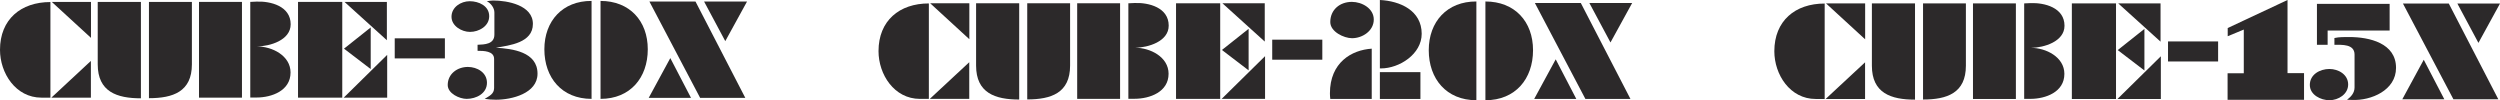
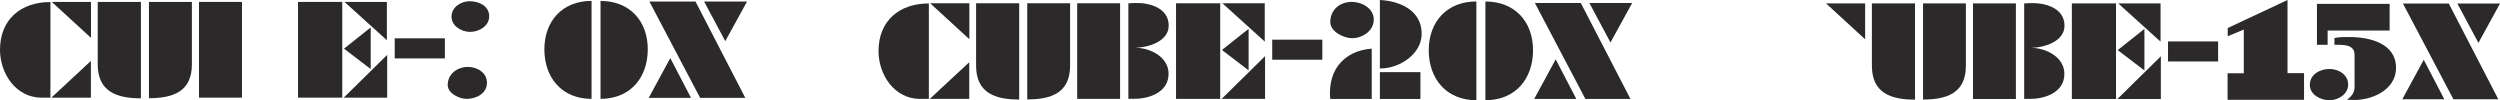
<svg xmlns="http://www.w3.org/2000/svg" width="640.35pt" height="25.67pt" viewBox="0 0 640.35 25.67" version="1.1">
  <defs>
    <clipPath id="clip1">
-       <path d="M 454 0 L 468 0 L 468 25.672 L 454 25.672 Z M 454 0 " />
-     </clipPath>
+       </clipPath>
    <clipPath id="clip2">
-       <path d="M 467 15 L 478 15 L 478 25.672 L 467 25.672 Z M 467 15 " />
-     </clipPath>
+       </clipPath>
    <clipPath id="clip3">
      <path d="M 479 0 L 491 0 L 491 25.672 L 479 25.672 Z M 479 0 " />
    </clipPath>
    <clipPath id="clip4">
      <path d="M 492 0 L 504 0 L 504 25.672 L 492 25.672 Z M 492 0 " />
    </clipPath>
    <clipPath id="clip5">
      <path d="M 505 0 L 517 0 L 517 25.672 L 505 25.672 Z M 505 0 " />
    </clipPath>
    <clipPath id="clip6">
      <path d="M 518 0 L 529 0 L 529 25.672 L 518 25.672 Z M 518 0 " />
    </clipPath>
    <clipPath id="clip7">
      <path d="M 530 0 L 542 0 L 542 25.672 L 530 25.672 Z M 530 0 " />
    </clipPath>
    <clipPath id="clip8">
      <path d="M 542 14 L 554 14 L 554 25.672 L 542 25.672 Z M 542 14 " />
    </clipPath>
    <clipPath id="clip9">
      <path d="M 570 0 L 591 0 L 591 25.672 L 570 25.672 Z M 570 0 " />
    </clipPath>
    <clipPath id="clip10">
      <path d="M 591 0 L 614 0 L 614 25.672 L 591 25.672 Z M 591 0 " />
    </clipPath>
    <clipPath id="clip11">
      <path d="M 615 15 L 627 15 L 627 25.672 L 615 25.672 Z M 615 15 " />
    </clipPath>
    <clipPath id="clip12">
      <path d="M 615 0 L 640 0 L 640 25.672 L 615 25.672 Z M 615 0 " />
    </clipPath>
    <clipPath id="clip13">
      <path d="M 629 0 L 640.352 0 L 640.352 11 L 629 11 Z M 629 0 " />
    </clipPath>
    <clipPath id="clip14">
      <path d="M 0 0 L 13 0 L 13 25.672 L 0 25.672 Z M 0 0 " />
    </clipPath>
    <clipPath id="clip15">
      <path d="M 13 15 L 24 15 L 24 25.672 L 13 25.672 Z M 13 15 " />
    </clipPath>
    <clipPath id="clip16">
      <path d="M 25 0 L 37 0 L 37 25.672 L 25 25.672 Z M 25 0 " />
    </clipPath>
    <clipPath id="clip17">
      <path d="M 38 0 L 50 0 L 50 25.672 L 38 25.672 Z M 38 0 " />
    </clipPath>
    <clipPath id="clip18">
      <path d="M 50 0 L 62 0 L 62 25.672 L 50 25.672 Z M 50 0 " />
    </clipPath>
    <clipPath id="clip19">
      <path d="M 76 0 L 88 0 L 88 25.672 L 76 25.672 Z M 76 0 " />
    </clipPath>
    <clipPath id="clip20">
      <path d="M 88 14 L 100 14 L 100 25.672 L 88 25.672 Z M 88 14 " />
    </clipPath>
    <clipPath id="clip21">
      <path d="M 166 14 L 177 14 L 177 25.672 L 166 25.672 Z M 166 14 " />
    </clipPath>
    <clipPath id="clip22">
      <path d="M 166 0 L 191 0 L 191 25.672 L 166 25.672 Z M 166 0 " />
    </clipPath>
    <clipPath id="clip23">
      <path d="M 114 17 L 125 17 L 125 25.672 L 114 25.672 Z M 114 17 " />
    </clipPath>
    <clipPath id="clip24">
      <path d="M 122 0 L 138 0 L 138 25.672 L 122 25.672 Z M 122 0 " />
    </clipPath>
    <clipPath id="clip25">
      <path d="M 139 0 L 152 0 L 152 25.672 L 139 25.672 Z M 139 0 " />
    </clipPath>
    <clipPath id="clip26">
      <path d="M 153 0 L 166 0 L 166 25.672 L 153 25.672 Z M 153 0 " />
    </clipPath>
    <clipPath id="clip27">
      <path d="M 225 0 L 238 0 L 238 25.672 L 225 25.672 Z M 225 0 " />
    </clipPath>
    <clipPath id="clip28">
      <path d="M 238 15 L 249 15 L 249 25.672 L 238 25.672 Z M 238 15 " />
    </clipPath>
    <clipPath id="clip29">
      <path d="M 250 0 L 262 0 L 262 25.672 L 250 25.672 Z M 250 0 " />
    </clipPath>
    <clipPath id="clip30">
      <path d="M 263 0 L 275 0 L 275 25.672 L 263 25.672 Z M 263 0 " />
    </clipPath>
    <clipPath id="clip31">
      <path d="M 275 0 L 287 0 L 287 25.672 L 275 25.672 Z M 275 0 " />
    </clipPath>
    <clipPath id="clip32">
      <path d="M 289 0 L 300 0 L 300 25.672 L 289 25.672 Z M 289 0 " />
    </clipPath>
    <clipPath id="clip33">
      <path d="M 301 0 L 313 0 L 313 25.672 L 301 25.672 Z M 301 0 " />
    </clipPath>
    <clipPath id="clip34">
      <path d="M 312 14 L 325 14 L 325 25.672 L 312 25.672 Z M 312 14 " />
    </clipPath>
    <clipPath id="clip35">
      <path d="M 365 0 L 379 0 L 379 25.672 L 365 25.672 Z M 365 0 " />
    </clipPath>
    <clipPath id="clip36">
      <path d="M 380 0 L 393 0 L 393 25.672 L 380 25.672 Z M 380 0 " />
    </clipPath>
    <clipPath id="clip37">
      <path d="M 392 15 L 404 15 L 404 25.672 L 392 25.672 Z M 392 15 " />
    </clipPath>
    <clipPath id="clip38">
      <path d="M 393 0 L 418 0 L 418 25.672 L 393 25.672 Z M 393 0 " />
    </clipPath>
    <clipPath id="clip39">
      <path d="M 340 12 L 352 12 L 352 25.672 L 340 25.672 Z M 340 12 " />
    </clipPath>
    <clipPath id="clip40">
      <path d="M 353 18 L 364 18 L 364 25.672 L 353 25.672 Z M 353 18 " />
    </clipPath>
  </defs>
  <g id="surface1">
    <g clip-path="url(#clip1)" clip-rule="nonzero">
      <path style=" stroke:none;fill-rule:nonzero;fill:rgb(17.299%,16.1%,16.499%);fill-opacity:1;" d="M 465.082 25.352 C 458.477 25.352 454.477 19.086 454.477 13.125 C 454.477 5.316 459.828 0.906 467.371 0.906 L 467.371 25.352 " />
    </g>
    <g clip-path="url(#clip2)" clip-rule="nonzero">
      <path style=" stroke:none;fill-rule:nonzero;fill:rgb(17.299%,16.1%,16.499%);fill-opacity:1;" d="M 467.609 25.352 L 477.719 15.961 L 477.719 25.352 " />
    </g>
    <path style=" stroke:none;fill-rule:nonzero;fill:rgb(17.299%,16.1%,16.499%);fill-opacity:1;" d="M 467.715 0.871 L 477.738 0.871 L 477.738 10.07 " />
    <g clip-path="url(#clip3)" clip-rule="nonzero">
      <path style=" stroke:none;fill-rule:nonzero;fill:rgb(17.299%,16.1%,16.499%);fill-opacity:1;" d="M 479.465 16.836 L 479.465 0.871 L 490.512 0.871 L 490.512 25.523 C 484.344 25.523 479.465 23.844 479.465 16.836 " />
    </g>
    <g clip-path="url(#clip4)" clip-rule="nonzero">
      <path style=" stroke:none;fill-rule:nonzero;fill:rgb(17.299%,16.1%,16.499%);fill-opacity:1;" d="M 492.566 25.492 L 492.566 0.871 L 503.543 0.871 L 503.543 16.836 C 503.543 23.844 498.695 25.492 492.566 25.492 " />
    </g>
    <g clip-path="url(#clip5)" clip-rule="nonzero">
      <path style=" stroke:none;fill-rule:nonzero;fill:rgb(17.299%,16.1%,16.499%);fill-opacity:1;" d="M 505.359 25.352 L 516.348 25.352 L 516.348 0.871 L 505.359 0.871 Z M 505.359 25.352 " />
    </g>
    <g clip-path="url(#clip6)" clip-rule="nonzero">
      <path style=" stroke:none;fill-rule:nonzero;fill:rgb(17.299%,16.1%,16.499%);fill-opacity:1;" d="M 520.215 12.258 C 524.02 12.258 528.77 14.586 528.77 18.926 C 528.77 23.57 523.988 25.324 520.047 25.324 L 518.473 25.324 L 518.473 0.871 L 520.012 0.801 C 523.688 0.641 528.801 1.957 528.801 6.594 C 528.801 10.672 523.492 12.219 520.215 12.258 " />
    </g>
    <g clip-path="url(#clip7)" clip-rule="nonzero">
      <path style=" stroke:none;fill-rule:nonzero;fill:rgb(17.299%,16.1%,16.499%);fill-opacity:1;" d="M 530.684 25.352 L 541.996 25.352 L 541.996 0.871 L 530.684 0.871 Z M 530.684 25.352 " />
    </g>
    <g clip-path="url(#clip8)" clip-rule="nonzero">
      <path style=" stroke:none;fill-rule:nonzero;fill:rgb(17.299%,16.1%,16.499%);fill-opacity:1;" d="M 542.367 25.352 L 553.48 14.414 L 553.48 25.352 " />
    </g>
    <path style=" stroke:none;fill-rule:nonzero;fill:rgb(17.299%,16.1%,16.499%);fill-opacity:1;" d="M 542.434 12.828 L 549.27 7.402 L 549.27 18.051 " />
    <path style=" stroke:none;fill-rule:nonzero;fill:rgb(17.299%,16.1%,16.499%);fill-opacity:1;" d="M 542.566 0.871 L 553.402 0.871 L 553.402 10.672 " />
    <g clip-path="url(#clip9)" clip-rule="nonzero">
      <path style=" stroke:none;fill-rule:nonzero;fill:rgb(17.299%,16.1%,16.499%);fill-opacity:1;" d="M 570.574 25.559 L 570.574 18.77 L 574.723 18.77 L 574.723 7.57 L 570.605 9.281 L 570.605 7.18 L 585.926 0 L 585.926 18.73 L 590.156 18.73 L 590.156 25.559 " />
    </g>
    <g clip-path="url(#clip10)" clip-rule="nonzero">
      <path style=" stroke:none;fill-rule:nonzero;fill:rgb(17.299%,16.1%,16.499%);fill-opacity:1;" d="M 602.484 25.594 L 601.172 25.559 C 602.234 24.742 603.094 23.777 603.094 22.391 L 603.094 13.973 C 603.094 11.234 599.816 11.48 597.938 11.48 L 597.938 9.742 C 599.109 9.457 600.574 9.488 601.777 9.488 C 606.859 9.488 613.719 11.023 613.719 17.383 C 613.719 23.145 607.32 25.809 602.484 25.594 M 596.199 7.816 L 596.199 11.48 L 593.461 11.48 L 593.461 0.996 L 612.082 0.996 L 612.082 7.816 L 596.199 7.816 M 596.656 25.668 C 594.453 25.668 591.641 24.312 591.641 21.758 C 591.641 19.055 594.242 17.668 596.656 17.668 C 598.969 17.668 601.457 19.086 601.457 21.645 C 601.457 24.137 598.938 25.668 596.656 25.668 " />
    </g>
    <g clip-path="url(#clip11)" clip-rule="nonzero">
      <path style=" stroke:none;fill-rule:nonzero;fill:rgb(17.299%,16.1%,16.499%);fill-opacity:1;" d="M 615.328 25.422 L 620.82 15.305 L 626.086 25.422 " />
    </g>
    <g clip-path="url(#clip12)" clip-rule="nonzero">
      <path style=" stroke:none;fill-rule:nonzero;fill:rgb(17.299%,16.1%,16.499%);fill-opacity:1;" d="M 628.414 25.422 L 615.488 0.902 L 627.23 0.902 L 639.918 25.422 Z M 628.414 25.422 " />
    </g>
    <g clip-path="url(#clip13)" clip-rule="nonzero">
      <path style=" stroke:none;fill-rule:nonzero;fill:rgb(17.299%,16.1%,16.499%);fill-opacity:1;" d="M 634.824 10.984 L 629.426 0.902 L 640.352 0.902 " />
    </g>
    <path style=" stroke:none;fill-rule:nonzero;fill:rgb(17.299%,16.1%,16.499%);fill-opacity:1;" d="M 555.316 15.746 L 568.148 15.746 L 568.148 10.613 L 555.316 10.613 Z M 555.316 15.746 " />
    <g clip-path="url(#clip14)" clip-rule="nonzero">
      <path style=" stroke:none;fill-rule:nonzero;fill:rgb(17.299%,16.1%,16.499%);fill-opacity:1;" d="M 10.621 25.012 C 4.012 25.012 0 18.734 0 12.762 C 0 4.941 5.363 0.523 12.914 0.523 L 12.914 25.012 " />
    </g>
    <g clip-path="url(#clip15)" clip-rule="nonzero">
      <path style=" stroke:none;fill-rule:nonzero;fill:rgb(17.299%,16.1%,16.499%);fill-opacity:1;" d="M 13.156 25.012 L 23.281 15.602 L 23.281 25.012 " />
    </g>
    <path style=" stroke:none;fill-rule:nonzero;fill:rgb(17.299%,16.1%,16.499%);fill-opacity:1;" d="M 13.262 0.488 L 23.305 0.488 L 23.305 9.699 " />
    <g clip-path="url(#clip16)" clip-rule="nonzero">
      <path style=" stroke:none;fill-rule:nonzero;fill:rgb(17.299%,16.1%,16.499%);fill-opacity:1;" d="M 25.031 16.48 L 25.031 0.488 L 36.094 0.488 L 36.094 25.18 C 29.922 25.18 25.031 23.5 25.031 16.48 " />
    </g>
    <g clip-path="url(#clip17)" clip-rule="nonzero">
      <path style=" stroke:none;fill-rule:nonzero;fill:rgb(17.299%,16.1%,16.499%);fill-opacity:1;" d="M 38.152 25.148 L 38.152 0.488 L 49.152 0.488 L 49.152 16.48 C 49.152 23.5 44.293 25.148 38.152 25.148 " />
    </g>
    <g clip-path="url(#clip18)" clip-rule="nonzero">
      <path style=" stroke:none;fill-rule:nonzero;fill:rgb(17.299%,16.1%,16.499%);fill-opacity:1;" d="M 50.973 25.012 L 61.977 25.012 L 61.977 0.488 L 50.973 0.488 Z M 50.973 25.012 " />
    </g>
-     <path style=" stroke:none;fill-rule:nonzero;fill:rgb(17.299%,16.1%,16.499%);fill-opacity:1;" d="M 65.852 11.895 C 69.664 11.895 74.422 14.227 74.422 18.57 C 74.422 23.223 69.633 24.98 65.684 24.98 L 64.105 24.98 L 64.105 0.488 L 65.645 0.414 C 69.328 0.254 74.453 1.574 74.453 6.219 C 74.453 10.305 69.137 11.855 65.852 11.895 " />
    <g clip-path="url(#clip19)" clip-rule="nonzero">
      <path style=" stroke:none;fill-rule:nonzero;fill:rgb(17.299%,16.1%,16.499%);fill-opacity:1;" d="M 76.336 25.012 L 87.668 25.012 L 87.668 0.488 L 76.336 0.488 Z M 76.336 25.012 " />
    </g>
    <g clip-path="url(#clip20)" clip-rule="nonzero">
      <path style=" stroke:none;fill-rule:nonzero;fill:rgb(17.299%,16.1%,16.499%);fill-opacity:1;" d="M 88.039 25.012 L 99.172 14.055 L 99.172 25.012 " />
    </g>
    <path style=" stroke:none;fill-rule:nonzero;fill:rgb(17.299%,16.1%,16.499%);fill-opacity:1;" d="M 88.109 12.465 L 94.953 7.031 L 94.953 17.691 " />
    <path style=" stroke:none;fill-rule:nonzero;fill:rgb(17.299%,16.1%,16.499%);fill-opacity:1;" d="M 88.238 0.488 L 99.094 0.488 L 99.094 10.305 " />
    <g clip-path="url(#clip21)" clip-rule="nonzero">
      <path style=" stroke:none;fill-rule:nonzero;fill:rgb(17.299%,16.1%,16.499%);fill-opacity:1;" d="M 166.164 25.062 L 171.691 14.879 L 176.992 25.062 " />
    </g>
    <g clip-path="url(#clip22)" clip-rule="nonzero">
      <path style=" stroke:none;fill-rule:nonzero;fill:rgb(17.299%,16.1%,16.499%);fill-opacity:1;" d="M 179.328 25.062 L 166.34 0.395 L 178.145 0.395 L 190.898 25.062 Z M 179.328 25.062 " />
    </g>
    <path style=" stroke:none;fill-rule:nonzero;fill:rgb(17.299%,16.1%,16.499%);fill-opacity:1;" d="M 185.773 10.539 L 180.348 0.395 L 191.344 0.395 " />
    <g clip-path="url(#clip23)" clip-rule="nonzero">
      <path style=" stroke:none;fill-rule:nonzero;fill:rgb(17.299%,16.1%,16.499%);fill-opacity:1;" d="M 119.523 25.324 C 117.695 25.324 114.68 23.961 114.68 21.773 C 114.68 18.902 117.156 17.145 119.848 17.145 C 122.219 17.145 124.73 18.578 124.73 21.199 C 124.73 23.961 121.969 25.324 119.523 25.324 " />
    </g>
    <path style=" stroke:none;fill-rule:nonzero;fill:rgb(17.299%,16.1%,16.499%);fill-opacity:1;" d="M 120.387 8.172 C 118.27 8.172 115.648 6.664 115.648 4.293 C 115.648 1.82 118.059 0.312 120.312 0.312 C 122.609 0.312 125.305 1.496 125.305 4.152 C 125.305 6.699 122.68 8.172 120.387 8.172 " />
    <g clip-path="url(#clip24)" clip-rule="nonzero">
-       <path style=" stroke:none;fill-rule:nonzero;fill:rgb(17.299%,16.1%,16.499%);fill-opacity:1;" d="M 127.027 25.543 C 126.094 25.543 125.086 25.469 124.152 25.324 C 125.266 24.605 126.559 24.105 126.559 22.562 L 126.559 15.098 C 126.559 13.016 123.828 13.016 122.324 13.016 L 122.324 11.469 C 124.152 11.398 126.633 11.328 126.633 8.855 L 126.633 3.184 C 126.633 2.039 125.734 0.812 124.688 0.312 C 125.23 0.238 125.77 0.129 126.305 0.129 C 129.969 0.129 136.496 1.316 136.496 6.125 C 136.496 10.969 130.543 11.613 127.027 12.223 C 131.223 12.477 137.68 13.266 137.68 18.867 C 137.68 23.961 131.039 25.543 127.027 25.543 " />
-     </g>
+       </g>
    <g clip-path="url(#clip25)" clip-rule="nonzero">
      <path style=" stroke:none;fill-rule:nonzero;fill:rgb(17.299%,16.1%,16.499%);fill-opacity:1;" d="M 139.434 12.621 C 139.434 5.371 144.098 0.203 151.523 0.238 L 151.523 25.324 C 143.918 25.324 139.434 19.906 139.434 12.621 " />
    </g>
    <g clip-path="url(#clip26)" clip-rule="nonzero">
      <path style=" stroke:none;fill-rule:nonzero;fill:rgb(17.299%,16.1%,16.499%);fill-opacity:1;" d="M 153.82 25.324 L 153.82 0.238 C 161.254 0.238 165.922 5.336 165.922 12.621 C 165.922 19.906 161.43 25.324 153.82 25.324 " />
    </g>
    <path style=" stroke:none;fill-rule:nonzero;fill:rgb(17.299%,16.1%,16.499%);fill-opacity:1;" d="M 101.105 14.961 L 113.953 14.961 L 113.953 9.816 L 101.105 9.816 Z M 101.105 14.961 " />
    <g clip-path="url(#clip27)" clip-rule="nonzero">
      <path style=" stroke:none;fill-rule:nonzero;fill:rgb(17.299%,16.1%,16.499%);fill-opacity:1;" d="M 235.633 25.328 C 229.027 25.328 225.023 19.062 225.023 13.098 C 225.023 5.289 230.379 0.879 237.918 0.879 L 237.918 25.328 " />
    </g>
    <g clip-path="url(#clip28)" clip-rule="nonzero">
      <path style=" stroke:none;fill-rule:nonzero;fill:rgb(17.299%,16.1%,16.499%);fill-opacity:1;" d="M 238.156 25.328 L 248.266 15.934 L 248.266 25.328 " />
    </g>
    <path style=" stroke:none;fill-rule:nonzero;fill:rgb(17.299%,16.1%,16.499%);fill-opacity:1;" d="M 238.262 0.844 L 248.289 0.844 L 248.289 10.043 " />
    <g clip-path="url(#clip29)" clip-rule="nonzero">
      <path style=" stroke:none;fill-rule:nonzero;fill:rgb(17.299%,16.1%,16.499%);fill-opacity:1;" d="M 250.016 16.809 L 250.016 0.844 L 261.059 0.844 L 261.059 25.496 C 254.895 25.496 250.016 23.816 250.016 16.809 " />
    </g>
    <g clip-path="url(#clip30)" clip-rule="nonzero">
      <path style=" stroke:none;fill-rule:nonzero;fill:rgb(17.299%,16.1%,16.499%);fill-opacity:1;" d="M 263.117 25.465 L 263.117 0.844 L 274.094 0.844 L 274.094 16.809 C 274.094 23.816 269.246 25.465 263.117 25.465 " />
    </g>
    <g clip-path="url(#clip31)" clip-rule="nonzero">
      <path style=" stroke:none;fill-rule:nonzero;fill:rgb(17.299%,16.1%,16.499%);fill-opacity:1;" d="M 275.91 25.328 L 286.898 25.328 L 286.898 0.844 L 275.91 0.844 Z M 275.91 25.328 " />
    </g>
    <g clip-path="url(#clip32)" clip-rule="nonzero">
      <path style=" stroke:none;fill-rule:nonzero;fill:rgb(17.299%,16.1%,16.499%);fill-opacity:1;" d="M 290.766 12.23 C 294.57 12.23 299.32 14.559 299.32 18.895 C 299.32 23.543 294.539 25.301 290.598 25.301 L 289.02 25.301 L 289.02 0.844 L 290.559 0.773 C 294.238 0.609 299.352 1.93 299.352 6.566 C 299.352 10.648 294.043 12.191 290.766 12.23 " />
    </g>
    <g clip-path="url(#clip33)" clip-rule="nonzero">
      <path style=" stroke:none;fill-rule:nonzero;fill:rgb(17.299%,16.1%,16.499%);fill-opacity:1;" d="M 301.23 25.328 L 312.543 25.328 L 312.543 0.844 L 301.23 0.844 Z M 301.23 25.328 " />
    </g>
    <g clip-path="url(#clip34)" clip-rule="nonzero">
      <path style=" stroke:none;fill-rule:nonzero;fill:rgb(17.299%,16.1%,16.499%);fill-opacity:1;" d="M 312.914 25.328 L 324.031 14.387 L 324.031 25.328 " />
    </g>
    <path style=" stroke:none;fill-rule:nonzero;fill:rgb(17.299%,16.1%,16.499%);fill-opacity:1;" d="M 312.984 12.801 L 319.82 7.379 L 319.82 18.02 " />
    <path style=" stroke:none;fill-rule:nonzero;fill:rgb(17.299%,16.1%,16.499%);fill-opacity:1;" d="M 313.113 0.844 L 323.953 0.844 L 323.953 10.648 " />
    <g clip-path="url(#clip35)" clip-rule="nonzero">
      <path style=" stroke:none;fill-rule:nonzero;fill:rgb(17.299%,16.1%,16.499%);fill-opacity:1;" d="M 365.961 12.859 C 365.961 5.543 370.664 0.336 378.16 0.379 L 378.16 25.672 C 370.484 25.672 365.961 20.203 365.961 12.859 " />
    </g>
    <g clip-path="url(#clip36)" clip-rule="nonzero">
      <path style=" stroke:none;fill-rule:nonzero;fill:rgb(17.299%,16.1%,16.499%);fill-opacity:1;" d="M 380.473 25.672 L 380.473 0.379 C 387.977 0.379 392.672 5.512 392.672 12.859 C 392.672 20.203 388.156 25.672 380.473 25.672 " />
    </g>
    <g clip-path="url(#clip37)" clip-rule="nonzero">
      <path style=" stroke:none;fill-rule:nonzero;fill:rgb(17.299%,16.1%,16.499%);fill-opacity:1;" d="M 392.969 25.34 L 398.48 15.195 L 403.754 25.34 " />
    </g>
    <g clip-path="url(#clip38)" clip-rule="nonzero">
      <path style=" stroke:none;fill-rule:nonzero;fill:rgb(17.299%,16.1%,16.499%);fill-opacity:1;" d="M 406.082 25.34 L 393.145 0.77 L 404.91 0.77 L 417.621 25.34 Z M 406.082 25.34 " />
    </g>
    <path style=" stroke:none;fill-rule:nonzero;fill:rgb(17.299%,16.1%,16.499%);fill-opacity:1;" d="M 412.508 10.875 L 407.102 0.77 L 418.062 0.77 " />
    <path style=" stroke:none;fill-rule:nonzero;fill:rgb(17.299%,16.1%,16.499%);fill-opacity:1;" d="M 346.312 9.785 C 344.211 9.785 340.738 8.117 340.738 5.652 C 340.738 2.477 343.199 0.48 346.273 0.48 C 348.84 0.48 351.879 2.145 351.879 5.004 C 351.879 7.902 348.984 9.785 346.312 9.785 " />
    <path style=" stroke:none;fill-rule:nonzero;fill:rgb(17.299%,16.1%,16.499%);fill-opacity:1;" d="M 353.441 0 L 353.441 17.527 L 353.691 17.527 C 358.465 17.527 364.152 13.84 364.152 8.66 C 364.152 2.68 358.598 0.25 353.441 0 " />
    <g clip-path="url(#clip39)" clip-rule="nonzero">
      <path style=" stroke:none;fill-rule:nonzero;fill:rgb(17.299%,16.1%,16.499%);fill-opacity:1;" d="M 351.355 25.348 L 351.355 12.465 C 346.199 12.801 340.648 16 340.648 23.895 C 340.648 24.395 340.68 24.879 340.738 25.348 " />
    </g>
    <g clip-path="url(#clip40)" clip-rule="nonzero">
      <path style=" stroke:none;fill-rule:nonzero;fill:rgb(17.299%,16.1%,16.499%);fill-opacity:1;" d="M 353.441 25.348 L 363.828 25.348 L 363.828 18.477 L 353.441 18.477 Z M 353.441 25.348 " />
    </g>
    <path style=" stroke:none;fill-rule:nonzero;fill:rgb(17.299%,16.1%,16.499%);fill-opacity:1;" d="M 325.867 15.293 L 338.699 15.293 L 338.699 10.16 L 325.867 10.16 Z M 325.867 15.293 " />
  </g>
</svg>